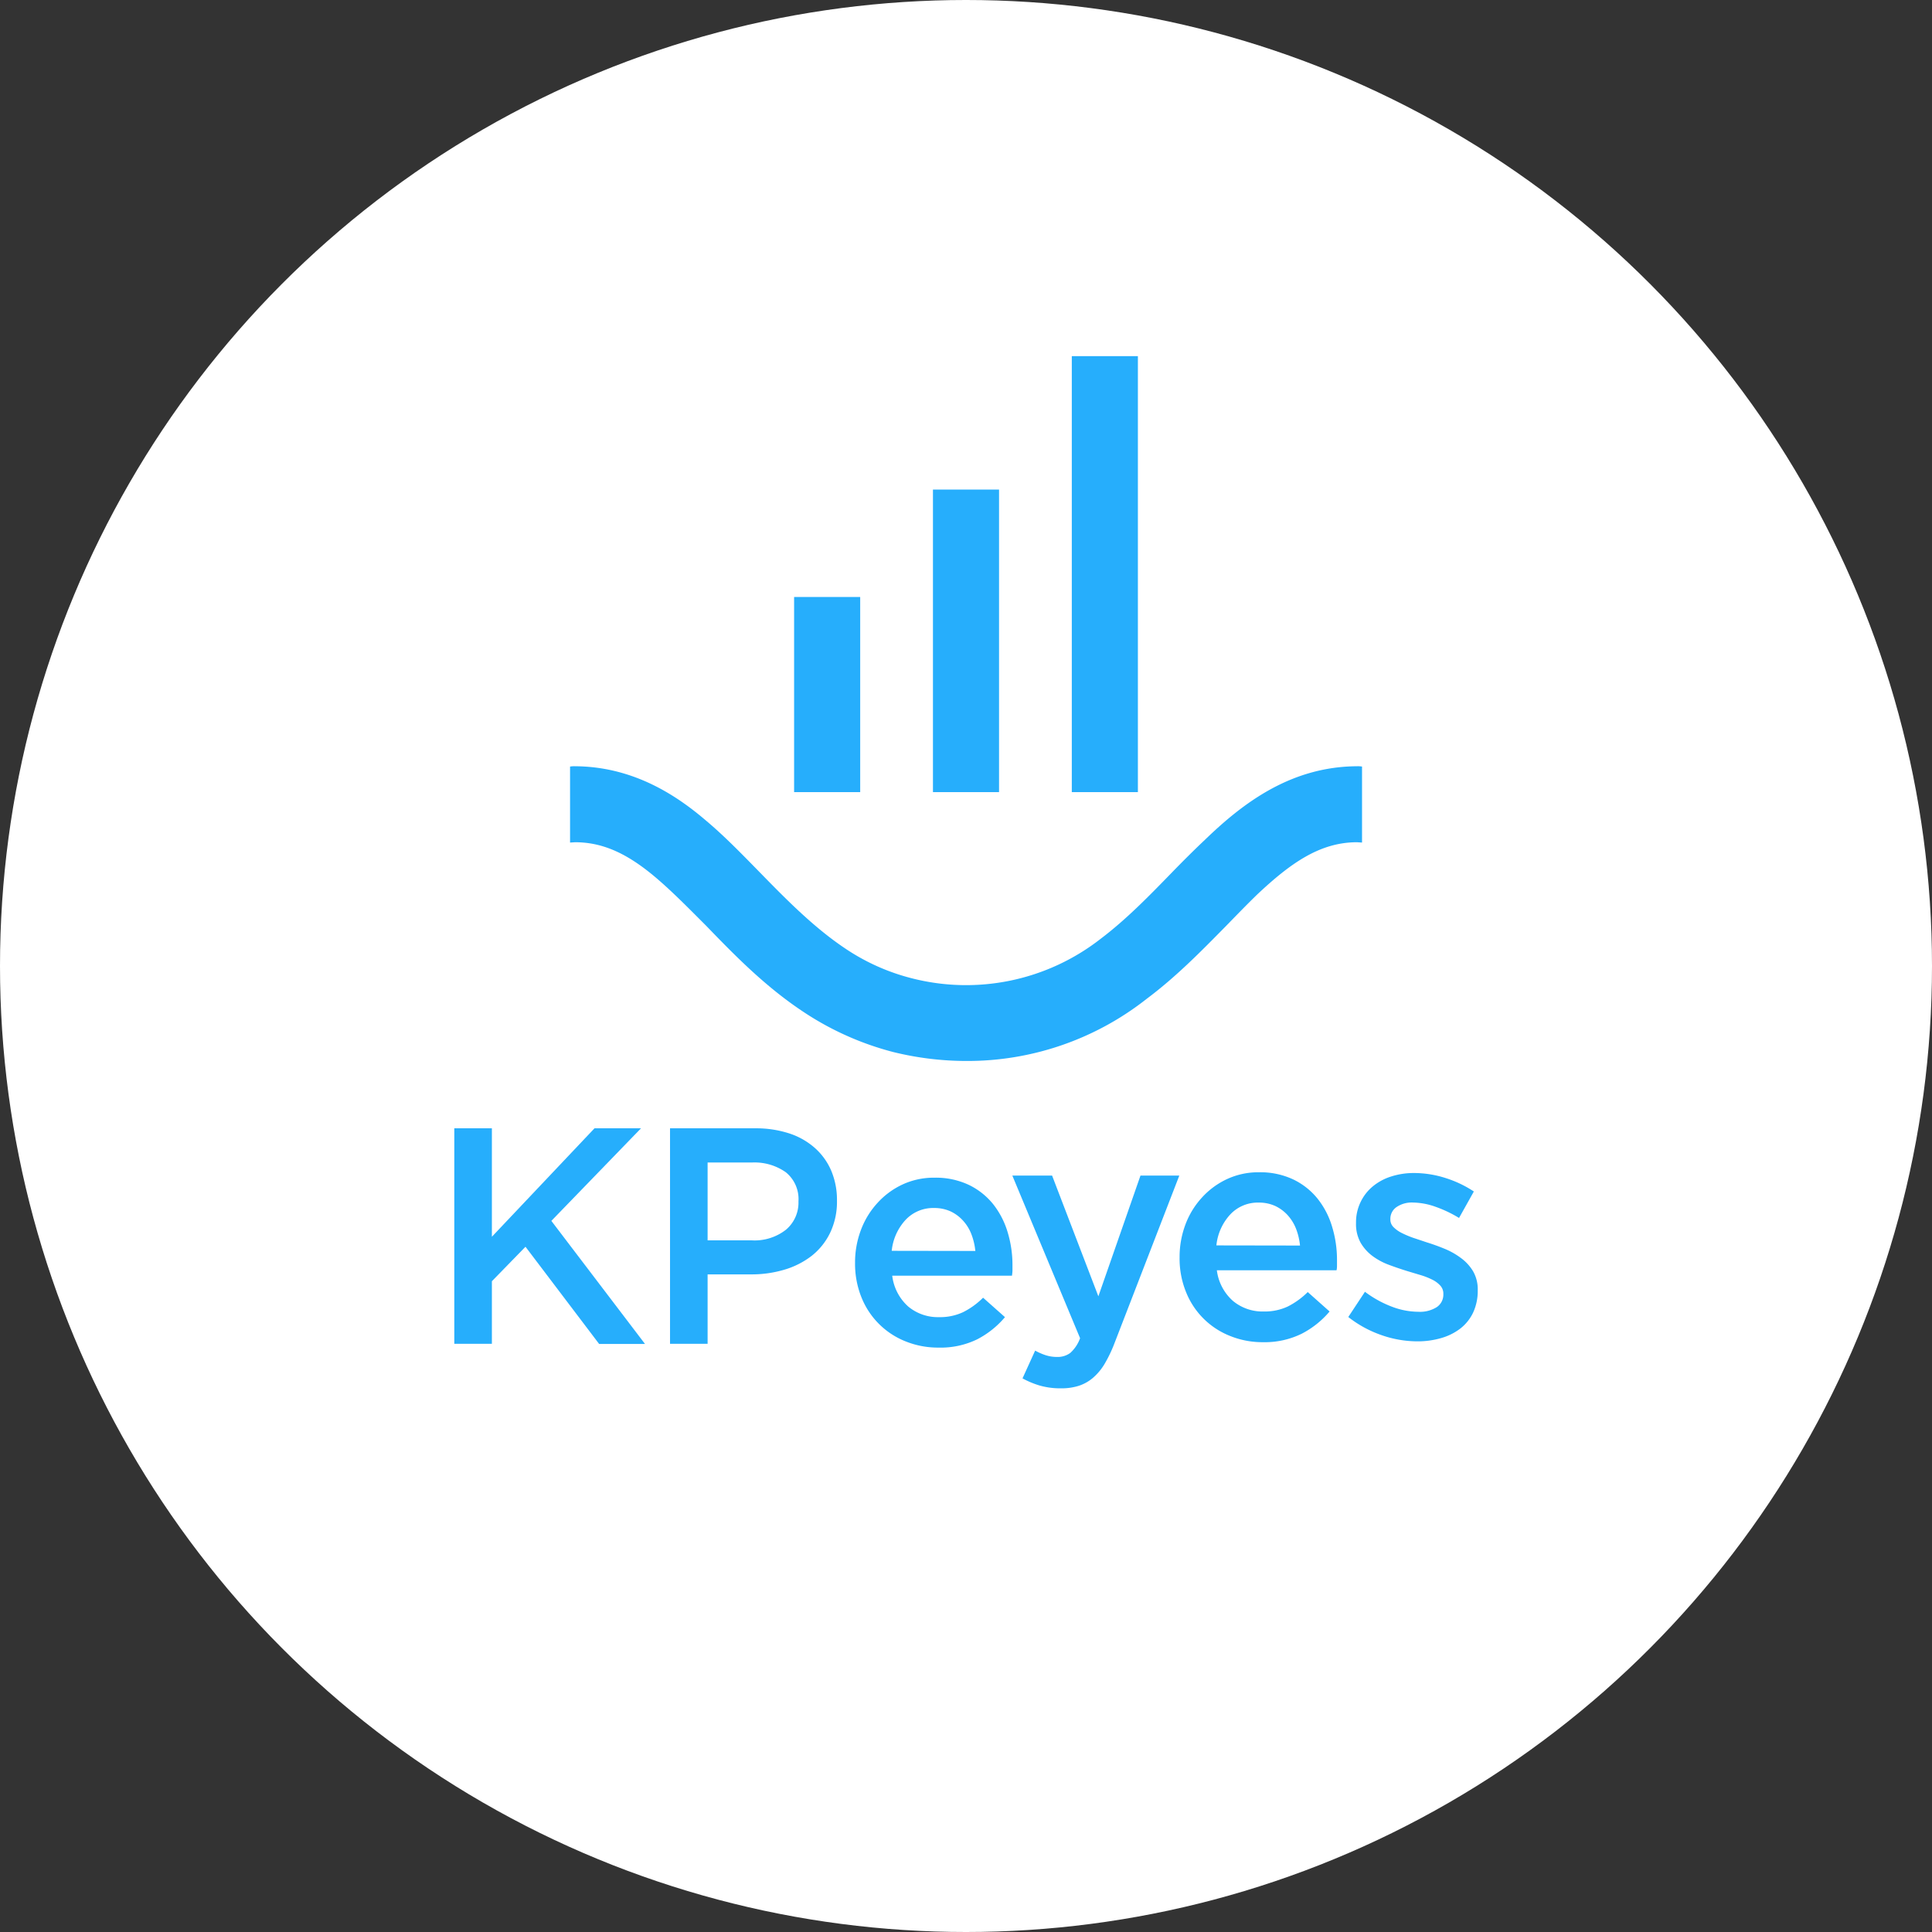
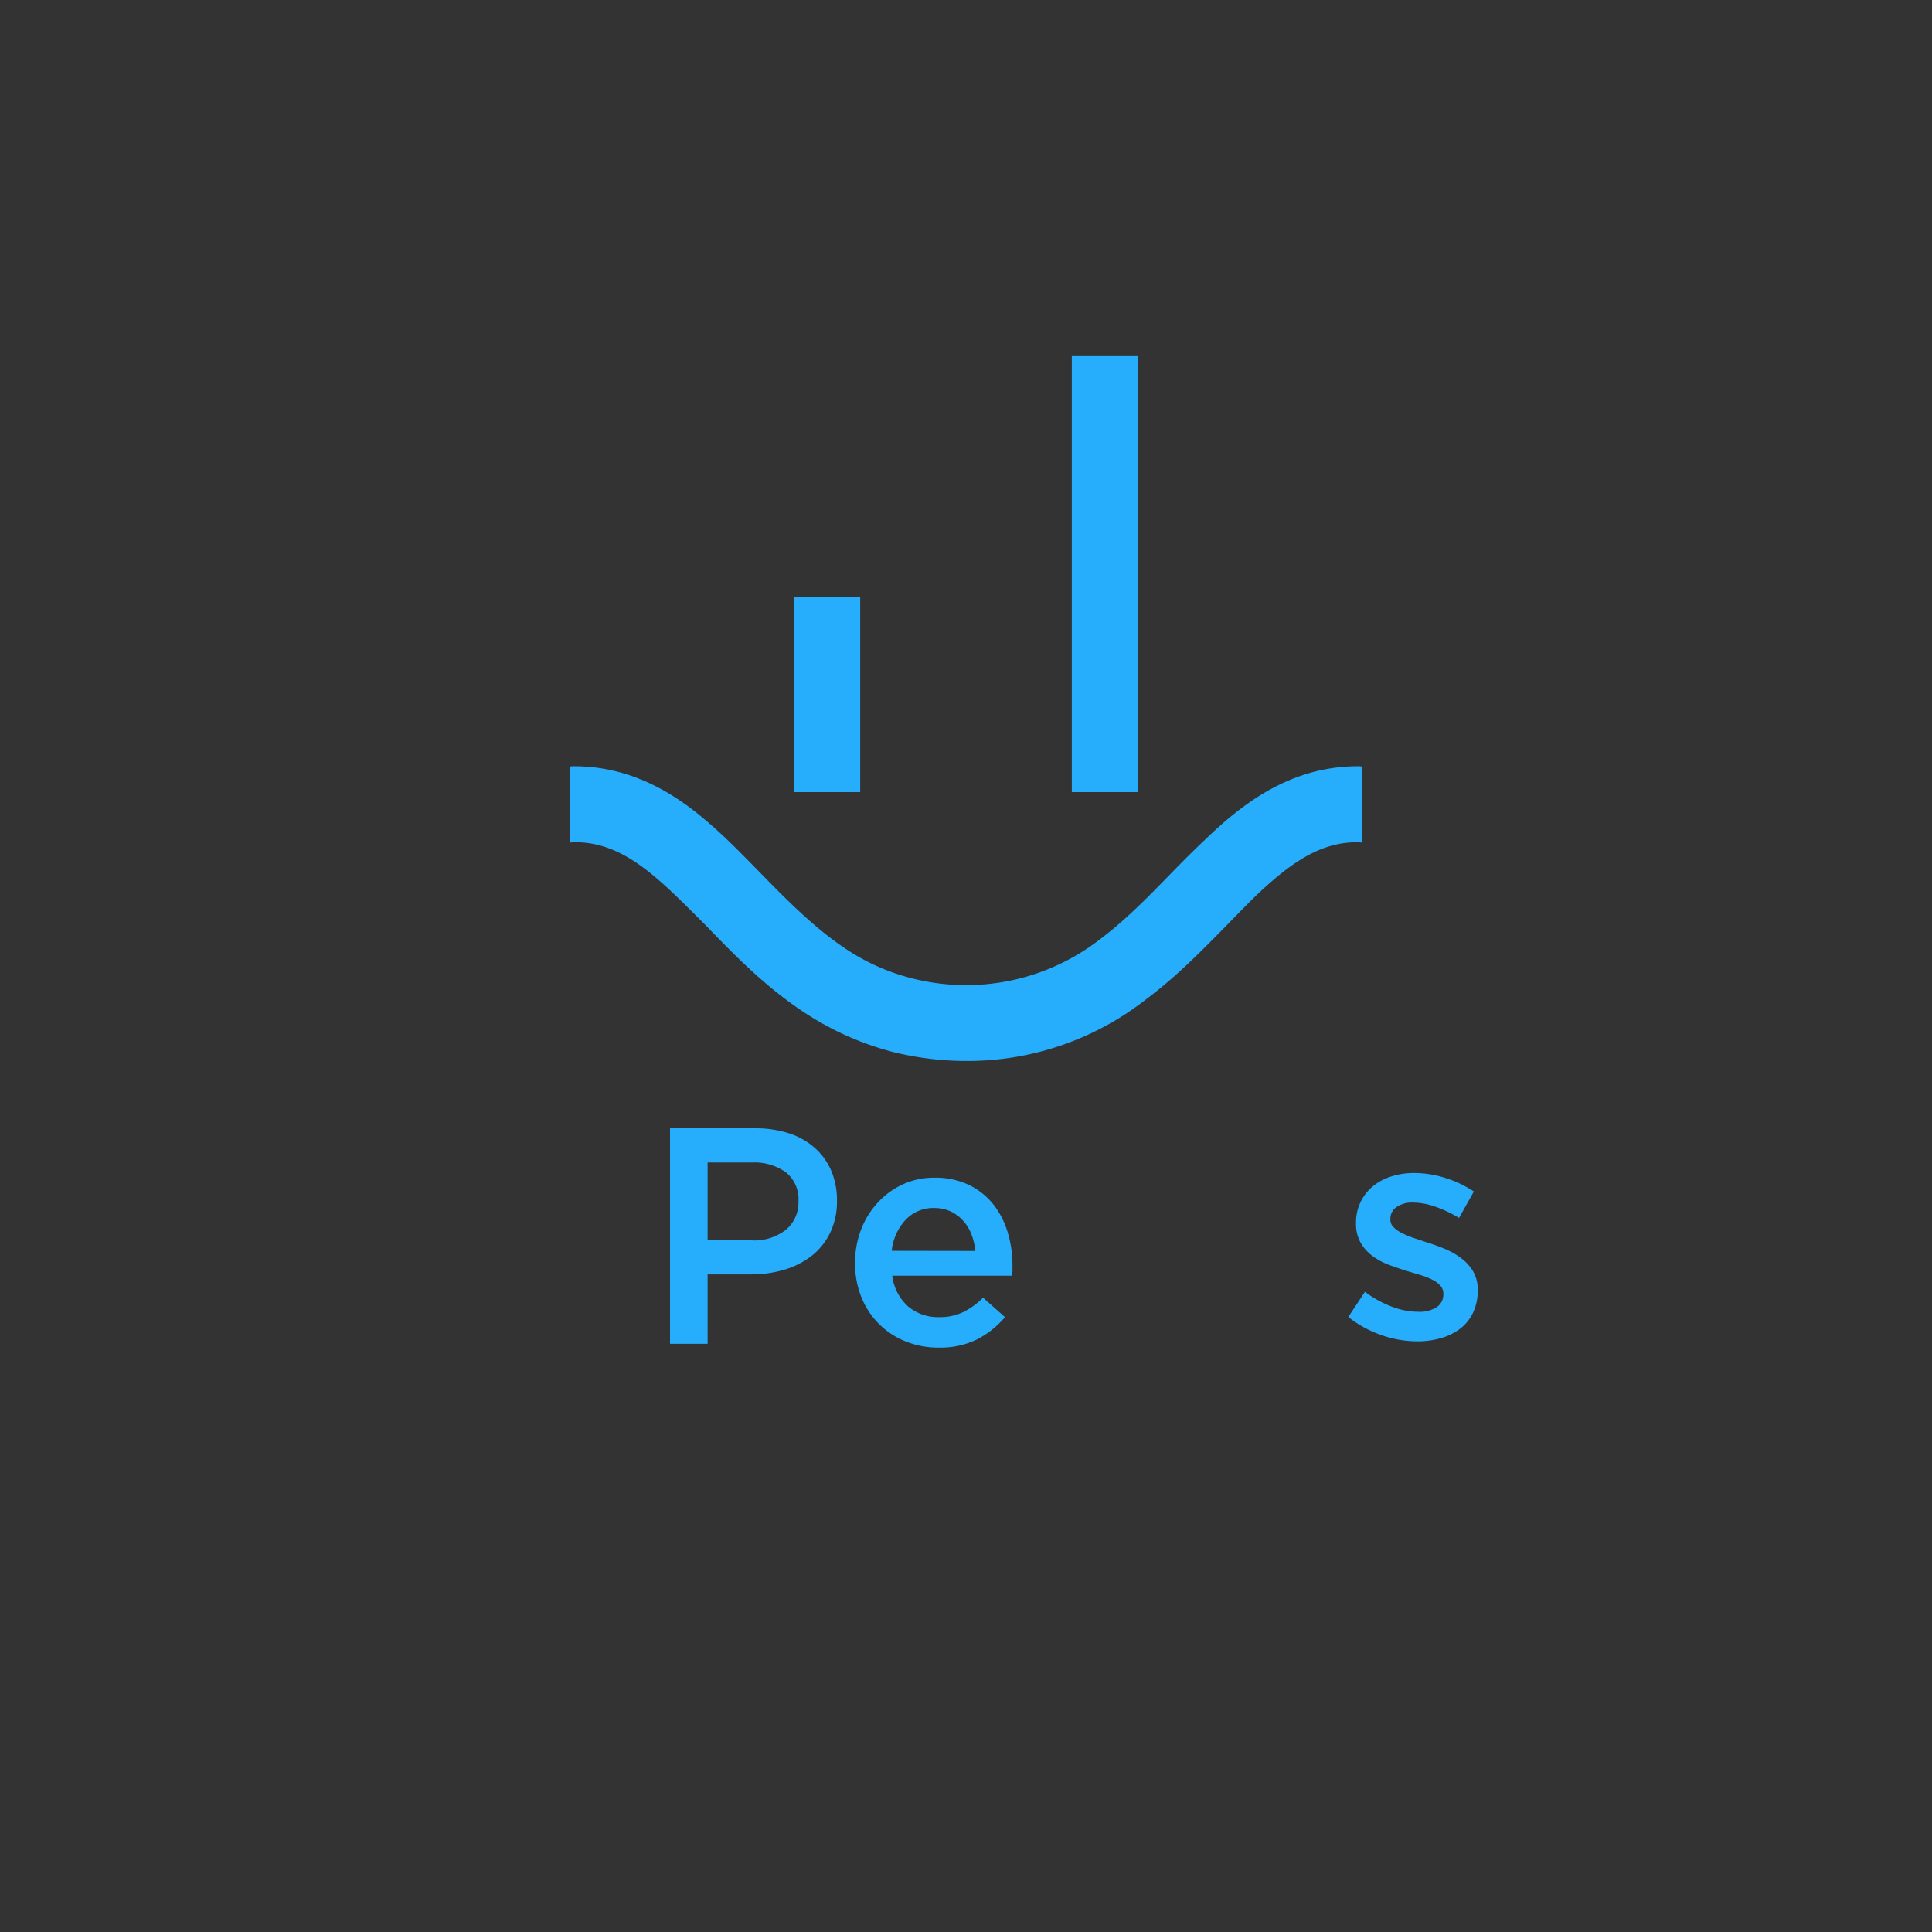
<svg xmlns="http://www.w3.org/2000/svg" viewBox="0 0 417.44 417.44">
  <rect x="0" y="0" width="417.44" height="417.44" fill="#333333" stroke="none" />
  <defs>
    <style>.cls-1{fill:#fff;}.cls-2{fill:#26aefc;}</style>
  </defs>
  <g id="Layer_2" data-name="Layer 2">
    <g id="Layer_1-2" data-name="Layer 1">
-       <circle class="cls-1" cx="208.72" cy="208.72" r="208.72" />
      <rect class="cls-2" x="171.58" y="128.99" width="14.28" height="42.16" />
-       <rect class="cls-2" x="201.58" y="105.78" width="14.28" height="65.37" />
      <rect class="cls-2" x="231.58" y="76.95" width="14.28" height="94.2" />
      <path class="cls-2" d="M294.29,165.63v16.42l-1.08-.07c-8.06,0-14.42,4.57-21.56,11.28-2.28,2.21-4.49,4.5-6.78,6.85-5.28,5.36-10.71,10.93-17.21,15.78a62.53,62.53,0,0,1-38.9,13.35A66.35,66.35,0,0,1,193,227.31a64.13,64.13,0,0,1-19.56-8.78c-8.14-5.42-14.64-12.06-20.85-18.49-3.71-3.71-7.14-7.21-10.64-10.21-6.42-5.5-11.78-7.85-17.71-7.85l-1.07.07V165.63a5.2,5.2,0,0,1,1.07-.07c13,.07,22.42,6.71,28.35,11.78,4.07,3.42,7.92,7.42,11.71,11.28,5.64,5.78,11.56,11.78,18.27,16.28a45.94,45.94,0,0,0,14.5,6.49,47.22,47.22,0,0,0,40.76-8.56c5.5-4.15,10.5-9.29,15.28-14.21,2.43-2.5,4.86-4.93,7.28-7.21,8.14-7.86,18.49-15.78,32.84-15.85A4.92,4.92,0,0,1,294.29,165.63Z" />
-       <path class="cls-2" d="M139.36,290.38h-9.91l-15.91-21-7.26,7.45v13.52H98.16V243.79h8.12v23.43l22.17-23.43H138.5l-19.37,20Z" />
      <path class="cls-2" d="M179.37,266.35a14.19,14.19,0,0,1-4,5,17.92,17.92,0,0,1-5.94,3,24.86,24.86,0,0,1-7.27,1h-9.27v15h-8.12V243.79h18.37a23.25,23.25,0,0,1,7.35,1.09,15.67,15.67,0,0,1,5.59,3.17,13.87,13.87,0,0,1,3.53,4.92,16.21,16.21,0,0,1,1.23,6.46A15.52,15.52,0,0,1,179.37,266.35Zm-9.59-13.07a11.74,11.74,0,0,0-7.34-2.1h-9.55V268h9.55a11,11,0,0,0,7.38-2.3,7.64,7.64,0,0,0,2.7-6.12A7.45,7.45,0,0,0,169.78,253.28Z" />
      <path class="cls-2" d="M196.23,282.29a10,10,0,0,0,6.66,2.3,11.75,11.75,0,0,0,5.19-1.07,16.69,16.69,0,0,0,4.33-3.13l4.73,4.2a19.63,19.63,0,0,1-6,4.79,18,18,0,0,1-8.35,1.79,18.71,18.71,0,0,1-7.09-1.33,17,17,0,0,1-9.55-9.48,19.37,19.37,0,0,1-1.4-7.49,19.73,19.73,0,0,1,1.27-7.12,17.78,17.78,0,0,1,3.56-5.82,16.94,16.94,0,0,1,5.42-4,16.08,16.08,0,0,1,6.92-1.47,16.72,16.72,0,0,1,7.36,1.53,15.23,15.23,0,0,1,5.26,4.13,18,18,0,0,1,3.16,6.06,24.45,24.45,0,0,1,1.06,7.25c0,.36,0,.71,0,1.07s-.06.73-.1,1.13H192.78A10.61,10.61,0,0,0,196.23,282.29Zm14.51-12a13.86,13.86,0,0,0-.86-3.63,9.2,9.2,0,0,0-1.8-2.92,8.55,8.55,0,0,0-2.69-2,8.42,8.42,0,0,0-3.56-.73,8.15,8.15,0,0,0-6.16,2.56,11.55,11.55,0,0,0-3,6.69Z" />
-       <path class="cls-2" d="M240.83,290.15a29.68,29.68,0,0,1-2.2,4.6,12.27,12.27,0,0,1-2.53,3,9,9,0,0,1-3.06,1.69,12.26,12.26,0,0,1-3.79.53,16.18,16.18,0,0,1-4.5-.57,19,19,0,0,1-3.82-1.58l2.73-6a13.26,13.26,0,0,0,2.29,1,7.91,7.91,0,0,0,2.43.37,4.59,4.59,0,0,0,2.86-.86,7.84,7.84,0,0,0,2.13-3.19L218.73,254h8.59l10,26.09L246.42,254h8.39Z" />
-       <path class="cls-2" d="M266.38,281.07a10,10,0,0,0,6.66,2.3,11.78,11.78,0,0,0,5.19-1.07,17,17,0,0,0,4.33-3.13l4.72,4.2a19.71,19.71,0,0,1-6,4.79A18.06,18.06,0,0,1,272.9,290a18.62,18.62,0,0,1-7.08-1.33,16.9,16.9,0,0,1-9.55-9.48,19.19,19.19,0,0,1-1.4-7.49,19.94,19.94,0,0,1,1.26-7.12,17.78,17.78,0,0,1,3.56-5.82,17,17,0,0,1,5.43-4,16,16,0,0,1,6.92-1.47,16.67,16.67,0,0,1,7.35,1.53,15.14,15.14,0,0,1,5.26,4.13,17.85,17.85,0,0,1,3.16,6.06,24.46,24.46,0,0,1,1.07,7.25c0,.36,0,.71,0,1.07s0,.73-.1,1.13H262.92A10.61,10.61,0,0,0,266.38,281.07Zm14.51-11.95a13.86,13.86,0,0,0-.86-3.63,9.57,9.57,0,0,0-1.8-2.92,8.59,8.59,0,0,0-2.7-2,8.42,8.42,0,0,0-3.56-.73,8.14,8.14,0,0,0-6.15,2.56,11.56,11.56,0,0,0-3,6.69Z" />
      <path class="cls-2" d="M318.28,283.63a9.57,9.57,0,0,1-2.76,3.43,12.38,12.38,0,0,1-4.16,2.06,18.12,18.12,0,0,1-5.13.7,23.62,23.62,0,0,1-7.69-1.33,24.56,24.56,0,0,1-7.22-3.93l3.6-5.45a23.37,23.37,0,0,0,5.82,3.22,16.15,16.15,0,0,0,5.69,1.1,6.8,6.8,0,0,0,4-1,3.25,3.25,0,0,0,1.43-2.76v-.13a2.54,2.54,0,0,0-.63-1.73,5.69,5.69,0,0,0-1.73-1.3,15.33,15.33,0,0,0-2.53-1l-3-.9c-1.28-.4-2.58-.84-3.89-1.33a14.22,14.22,0,0,1-3.53-1.9,9.62,9.62,0,0,1-2.56-2.86,8.26,8.26,0,0,1-1-4.22v-.14a10,10,0,0,1,1-4.46,9.91,9.91,0,0,1,2.66-3.39,11.71,11.71,0,0,1,4-2.13,15.94,15.94,0,0,1,4.89-.73,22.42,22.42,0,0,1,6.72,1.06,24.32,24.32,0,0,1,6.19,2.93l-3.2,5.72a26.77,26.77,0,0,0-5.12-2.43,15,15,0,0,0-4.79-.9,5.85,5.85,0,0,0-3.63,1,3.06,3.06,0,0,0-1.3,2.53v.14a2.28,2.28,0,0,0,.67,1.63,6.69,6.69,0,0,0,1.76,1.26,20.5,20.5,0,0,0,2.53,1.07c1,.33,1.94.65,3,1,1.29.4,2.57.87,3.86,1.4a16.16,16.16,0,0,1,3.49,2,9.78,9.78,0,0,1,2.57,2.83,7.8,7.8,0,0,1,1,4.06v.13A11.09,11.09,0,0,1,318.28,283.63Z" />
    </g>
  </g>
</svg>